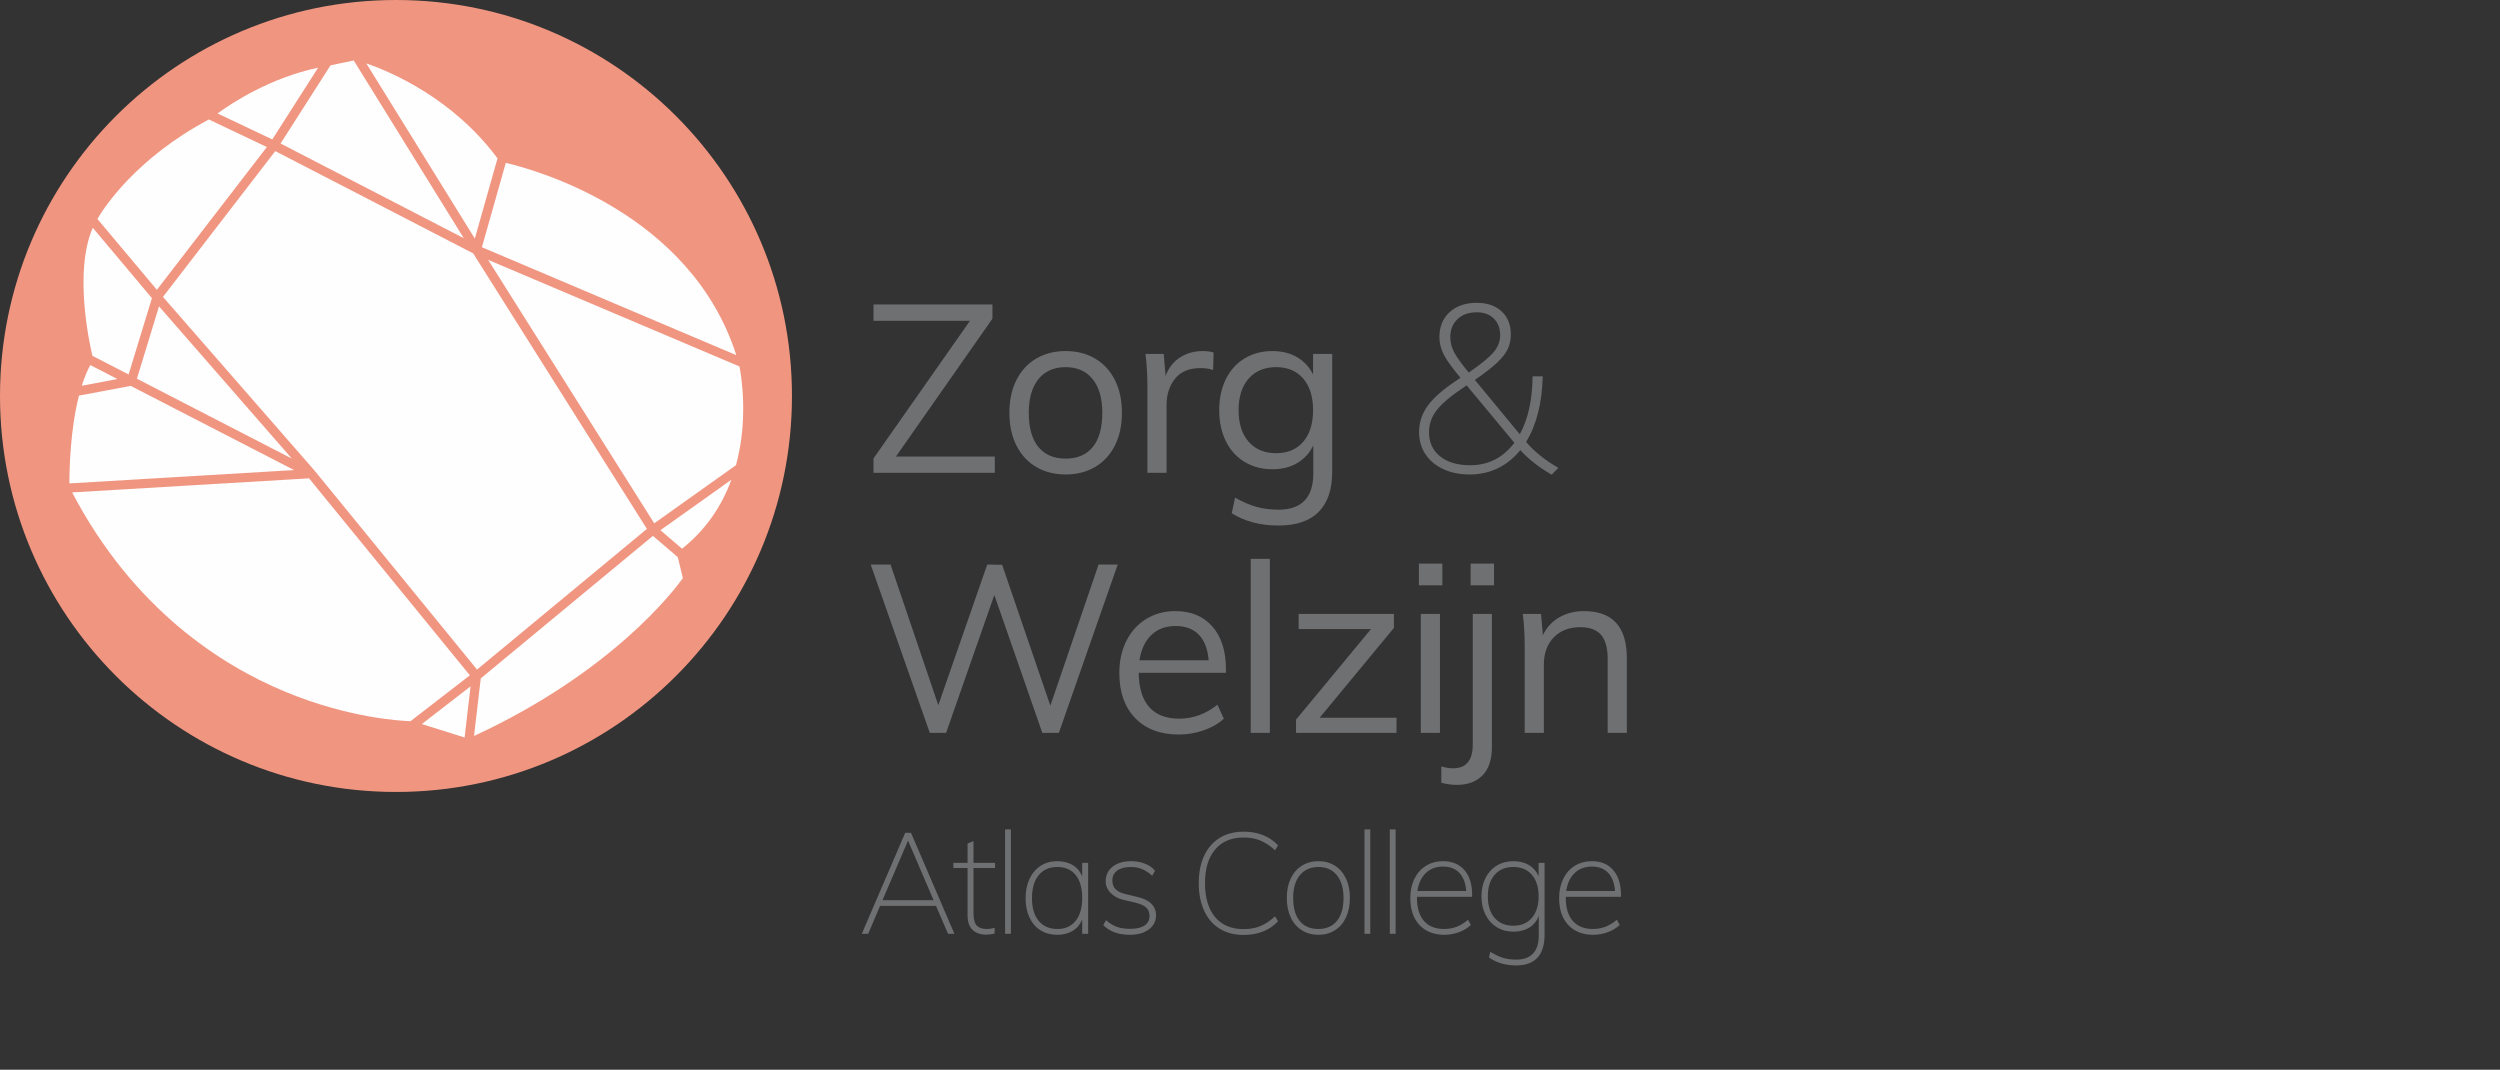
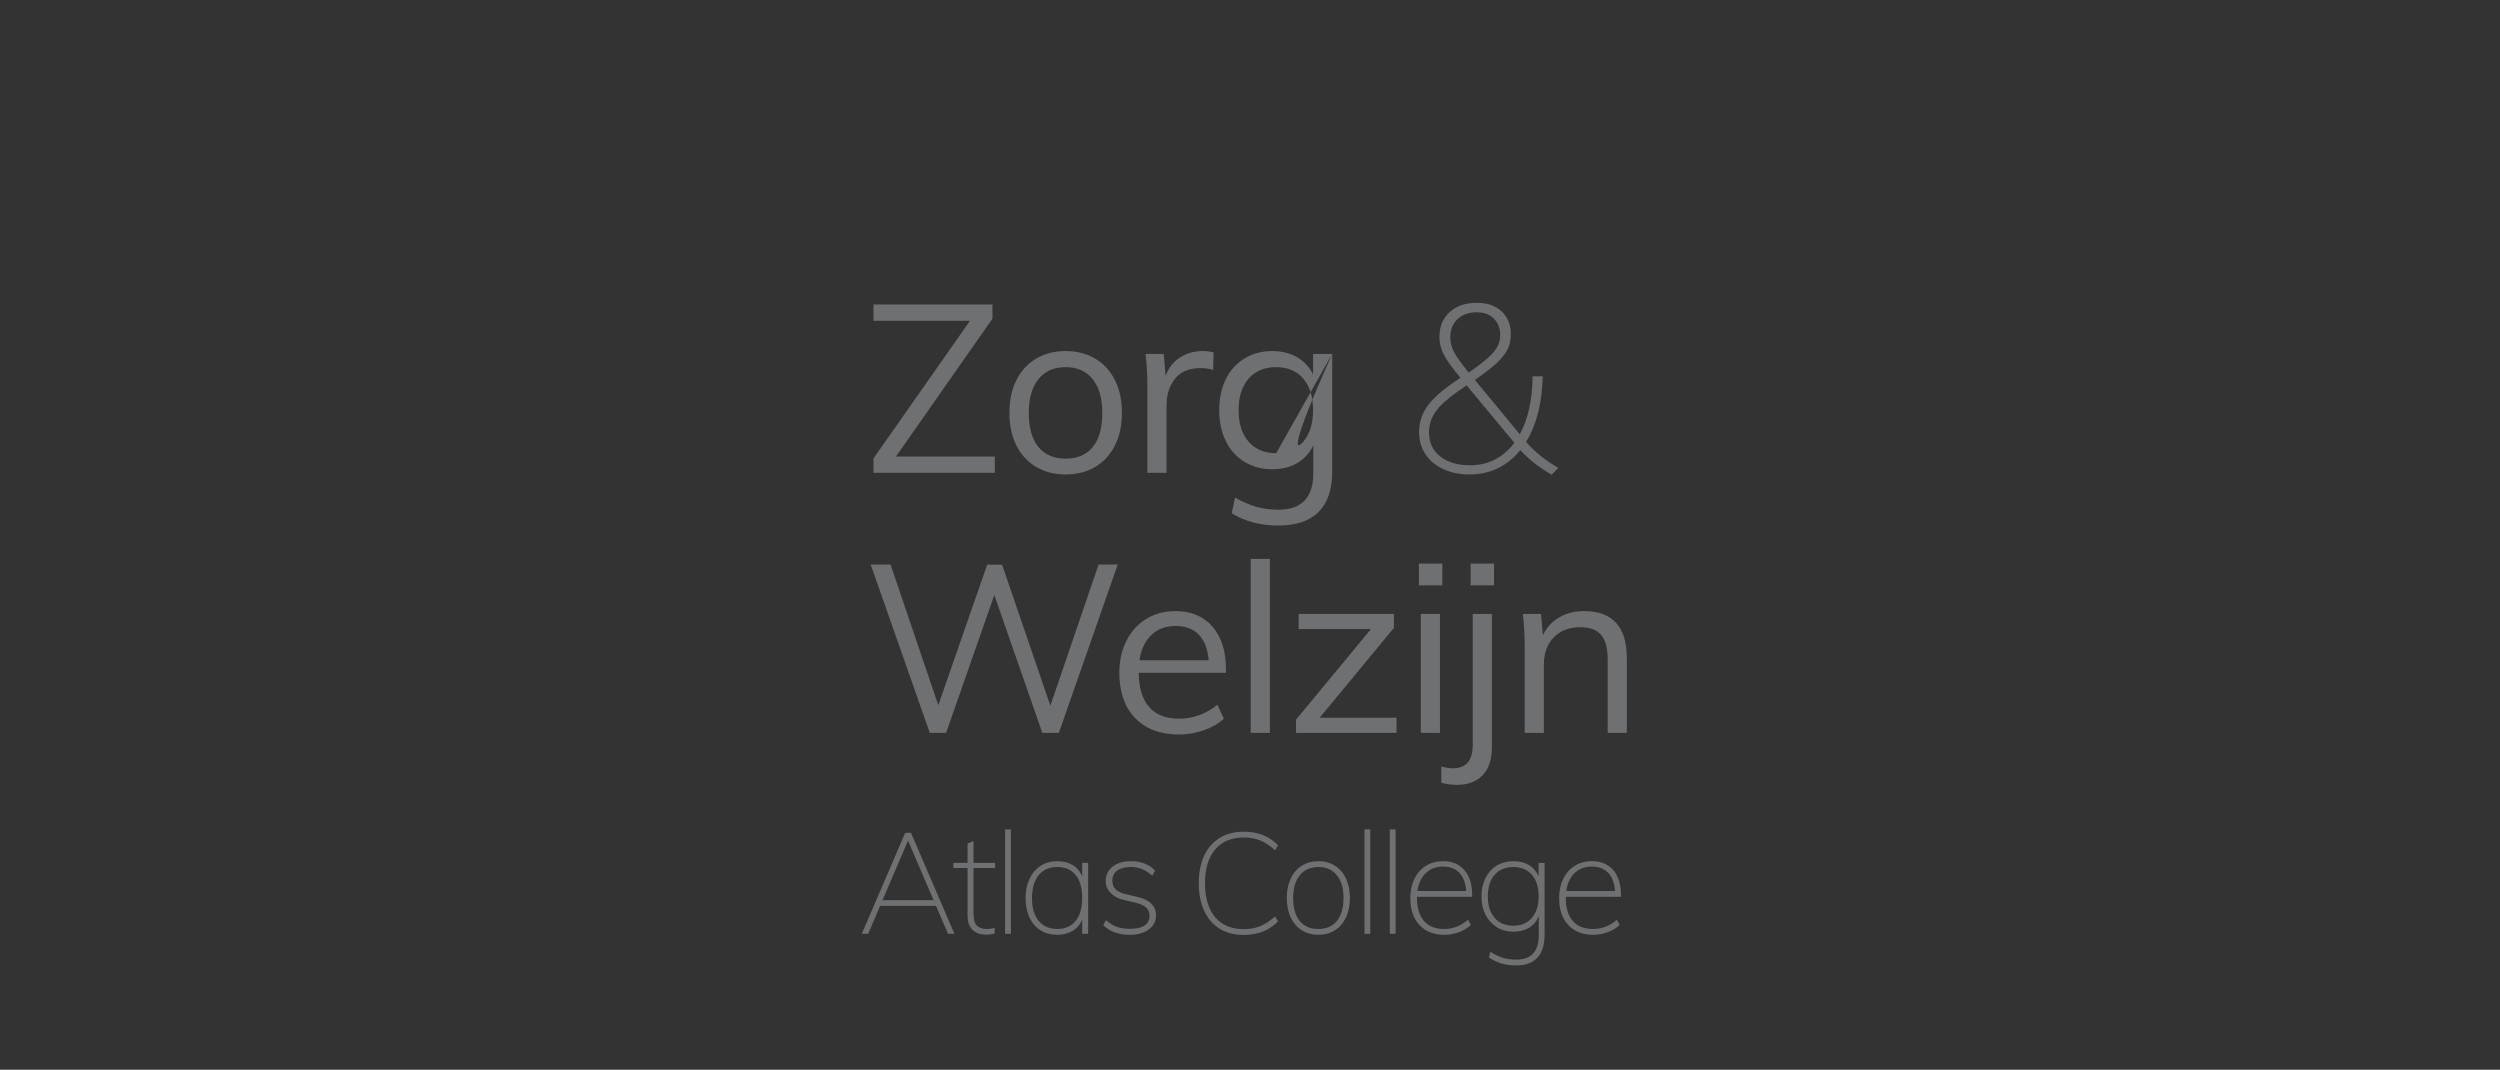
<svg xmlns="http://www.w3.org/2000/svg" width="423" height="181" viewBox="0 0 423 181">
  <rect x="0" y="0" width="423" height="181" fill="#333333" stroke="none" />
  <g fill="none" fill-rule="evenodd">
-     <path fill="#FEFEFE" d="M127,68.001 C127,101.133 100.138,128 67,128 C33.865,128 7,101.133 7,68.001 C7,34.864 33.865,8 67,8 C100.138,8 127,34.864 127,68.001" />
-     <path fill="#F09580" d="M38.829,81.738 L52.292,80.937 L57.847,87.743 L79.502,114.262 L69.455,122.026 C67.855,121.975 59.042,121.508 48.276,117.049 C37.507,112.59 22.599,103.125 12.204,83.317 L38.829,81.738 Z M11.74,81.792 C11.74,79.502 11.876,72.747 13.36,66.938 L22.114,65.289 L49.76,79.535 L30.07,80.705 L11.74,81.792 Z M15.702,38.544 L25.706,50.448 L25.448,51.283 L21.761,63.36 L19.914,62.409 L15.635,60.207 C15.122,58.043 12.477,45.889 15.702,38.544 Z M35.341,20.215 L45.154,24.878 L32.999,40.659 L26.548,49.034 L26.46,48.931 L16.478,37.047 C17.639,35.064 23.024,26.776 35.341,20.215 Z M80.34,40.368 L67.466,19.584 L61.979,10.724 C66.243,12.198 76.638,16.637 84.181,26.797 L80.34,40.368 Z M81.54,41.831 L85.58,27.557 C90.23,28.636 116.811,35.813 124.579,60.091 L81.54,41.831 Z M53.24,79.646 L53.225,79.628 L27.573,50.235 L46.576,25.568 L57.373,31.143 L80.064,42.872 L109.456,89.492 L80.711,113.293 L80.059,112.487 L53.24,79.646 Z M23.165,64.081 L26.906,51.834 L27.993,53.081 L49.379,77.593 L23.165,64.081 Z M55.92,11.057 L59.851,10.232 L63.035,15.369 L78.472,40.301 L47.472,24.283 L54.085,13.934 L55.92,11.057 Z M51.087,15.743 L46.073,23.59 L36.807,19.195 C39.187,17.458 45.651,13.185 53.825,11.453 L51.087,15.743 Z M15.272,61.765 L15.973,62.126 L19.865,64.133 L13.834,65.269 C14.257,63.934 14.739,62.762 15.272,61.765 Z M79.618,116.132 L78.611,124.783 L71.372,122.51 L79.618,116.132 Z M123.113,79.713 L110.698,88.547 L106.571,82.003 L82.589,43.962 L110.762,55.915 L125.12,62.005 C125.455,63.721 126.629,70.985 124.535,78.703 L123.113,79.713 Z M80.208,124.525 L81.344,114.785 L85.889,111.023 L110.474,90.669 L114.681,94.266 L115.544,97.818 C114.047,99.918 103.577,113.713 80.208,124.525 Z M123.752,81.164 C122.028,85.88 119.23,89.801 115.405,92.841 L111.744,89.711 L122.023,82.398 L123.752,81.164 Z M67.003,0 C29.998,0 0,30.002 0,66.997 C0,104.004 29.998,134 67.003,134 C104.008,134 134,104.004 134,66.997 C134,30.002 104.008,0 67.003,0 Z" />
-     <path fill="#6F7072" d="M151.6 77.24L168.32 77.24 168.32 80 147.8 80 147.8 77.56 164.12 54.28 147.8 54.28 147.8 51.52 167.92 51.52 167.92 53.92 151.6 77.24zM180.31 80.28C178.417 80.28 176.75 79.853 175.31 79 173.87 78.147 172.757 76.933 171.97 75.36 171.183 73.787 170.79 71.947 170.79 69.84 170.79 67.733 171.183 65.893 171.97 64.32 172.757 62.747 173.87 61.533 175.31 60.68 176.75 59.827 178.417 59.4 180.31 59.4 182.203 59.4 183.87 59.827 185.31 60.68 186.75 61.533 187.863 62.747 188.65 64.32 189.437 65.893 189.83 67.733 189.83 69.84 189.83 71.947 189.437 73.787 188.65 75.36 187.863 76.933 186.75 78.147 185.31 79 183.87 79.853 182.203 80.28 180.31 80.28zM180.31 77.6C182.31 77.6 183.843 76.94 184.91 75.62 185.977 74.3 186.51 72.373 186.51 69.84 186.51 67.387 185.963 65.487 184.87 64.14 183.777 62.793 182.257 62.12 180.31 62.12 178.337 62.12 176.803 62.793 175.71 64.14 174.617 65.487 174.07 67.387 174.07 69.84 174.07 72.373 174.61 74.3 175.69 75.62 176.77 76.94 178.31 77.6 180.31 77.6zM203.5 59.4C204.167 59.4 204.78 59.48 205.34 59.64L205.26 62.6C204.647 62.387 203.94 62.28 203.14 62.28 201.193 62.28 199.747 62.887 198.8 64.1 197.853 65.313 197.38 66.787 197.38 68.52L197.38 80 194.14 80 194.14 65.52C194.14 63.44 194.033 61.56 193.82 59.88L196.9 59.88 197.22 63.6C197.727 62.24 198.54 61.2 199.66 60.48 200.78 59.76 202.06 59.4 203.5 59.4zM225.41 59.88L225.41 79.84C225.41 82.827 224.643 85.087 223.11 86.62 221.577 88.153 219.317 88.92 216.33 88.92 213.263 88.92 210.623 88.227 208.41 86.84L208.97 84.2C210.25 84.92 211.457 85.44 212.59 85.76 213.723 86.08 214.97 86.24 216.33 86.24 218.277 86.24 219.743 85.727 220.73 84.7 221.717 83.673 222.21 82.147 222.21 80.12L222.21 75.36C221.597 76.64 220.697 77.633 219.51 78.34 218.323 79.047 216.917 79.4 215.29 79.4 213.53 79.4 211.963 78.987 210.59 78.16 209.217 77.333 208.157 76.16 207.41 74.64 206.663 73.12 206.29 71.373 206.29 69.4 206.29 67.427 206.663 65.68 207.41 64.16 208.157 62.64 209.217 61.467 210.59 60.64 211.963 59.813 213.53 59.4 215.29 59.4 216.89 59.4 218.283 59.747 219.47 60.44 220.657 61.133 221.557 62.107 222.17 63.36L222.17 59.88 225.41 59.88zM215.93 76.68C217.877 76.68 219.403 76.033 220.51 74.74 221.617 73.447 222.17 71.667 222.17 69.4 222.17 67.133 221.617 65.353 220.51 64.06 219.403 62.767 217.877 62.12 215.93 62.12 213.957 62.12 212.403 62.767 211.27 64.06 210.137 65.353 209.57 67.133 209.57 69.4 209.57 71.667 210.137 73.447 211.27 74.74 212.403 76.033 213.957 76.68 215.93 76.68zM258.31 74.88C259.697 76.48 261.483 77.907 263.67 79.16L262.55 80.32C260.417 79.093 258.643 77.707 257.23 76.16 256.163 77.493 254.903 78.513 253.45 79.22 251.997 79.927 250.403 80.28 248.67 80.28 246.99 80.28 245.503 79.98 244.21 79.38 242.917 78.78 241.91 77.94 241.19 76.86 240.47 75.78 240.11 74.533 240.11 73.12 240.11 71.467 240.603 69.967 241.59 68.62 242.577 67.273 244.243 65.827 246.59 64.28L247.11 63.92C245.723 62.267 244.783 60.96 244.29 60 243.797 59.04 243.55 58.053 243.55 57.04 243.55 55.28 244.123 53.873 245.27 52.82 246.417 51.767 247.95 51.24 249.87 51.24 251.63 51.24 253.03 51.72 254.07 52.68 255.11 53.64 255.63 54.933 255.63 56.56 255.63 57.493 255.457 58.327 255.11 59.06 254.763 59.793 254.157 60.567 253.29 61.38 252.423 62.193 251.177 63.16 249.55 64.28L257.15 73.48C258.563 70.893 259.283 67.627 259.31 63.68L261.03 63.68C260.923 68.16 259.99 71.853 258.23 74.76L258.31 74.88zM245.39 57.04C245.39 57.92 245.603 58.767 246.03 59.58 246.457 60.393 247.283 61.547 248.51 63.04 250.563 61.627 251.963 60.48 252.71 59.6 253.457 58.72 253.83 57.76 253.83 56.72 253.83 55.547 253.47 54.607 252.75 53.9 252.03 53.193 251.07 52.84 249.87 52.84 248.51 52.84 247.423 53.227 246.61 54 245.797 54.773 245.39 55.787 245.39 57.04zM248.75 78.72C251.817 78.72 254.31 77.453 256.23 74.92L248.15 65.2C248.097 65.227 248.043 65.267 247.99 65.32 247.937 65.373 247.857 65.427 247.75 65.48 245.51 66.973 243.957 68.28 243.09 69.4 242.223 70.52 241.79 71.773 241.79 73.16 241.79 74.867 242.417 76.22 243.67 77.22 244.923 78.22 246.617 78.72 248.75 78.72zM185.88 95.52L189.12 95.52 179.16 124 176.36 124 168.24 100.68 160.08 124 157.32 124 147.32 95.52 150.68 95.52 158.76 119.32 167.04 95.52 169.56 95.56 177.72 119.4 185.88 95.52zM207.43 113.84L192.67 113.84C192.697 116.4 193.29 118.333 194.45 119.64 195.61 120.947 197.297 121.6 199.51 121.6 201.857 121.6 204.017 120.813 205.99 119.24L207.07 121.6C206.19 122.427 205.063 123.08 203.69 123.56 202.317 124.04 200.91 124.28 199.47 124.28 196.323 124.28 193.857 123.353 192.07 121.5 190.283 119.647 189.39 117.107 189.39 113.88 189.39 111.827 189.79 110.007 190.59 108.42 191.39 106.833 192.51 105.6 193.95 104.72 195.39 103.84 197.03 103.4 198.87 103.4 201.537 103.4 203.63 104.273 205.15 106.02 206.67 107.767 207.43 110.173 207.43 113.24L207.43 113.84zM198.91 105.92C197.23 105.92 195.863 106.427 194.81 107.44 193.757 108.453 193.083 109.88 192.79 111.72L204.51 111.72C204.35 109.827 203.797 108.387 202.85 107.4 201.903 106.413 200.59 105.92 198.91 105.92zM211.62 124L211.62 94.56 214.86 94.56 214.86 124 211.62 124zM223.29 121.44L236.29 121.44 236.29 124 219.29 124 219.29 121.76 231.97 106.44 219.73 106.44 219.73 103.88 235.85 103.88 235.85 106.24 223.29 121.44zM240.4 124L240.4 103.88 243.64 103.88 243.64 124 240.4 124zM240.08 95.36L244.04 95.36 244.04 99.04 240.08 99.04 240.08 95.36zM243.87 129.68C244.59 129.893 245.243 130 245.83 130 248.07 130 249.19 128.667 249.19 126L249.19 103.88 252.43 103.88 252.43 126.4C252.43 128.507 251.903 130.1 250.85 131.18 249.797 132.26 248.35 132.8 246.51 132.8 245.63 132.8 244.75 132.68 243.87 132.44L243.87 129.68zM248.83 95.36L252.79 95.36 252.79 99.04 248.83 99.04 248.83 95.36zM268.02 103.4C272.847 103.4 275.26 106.053 275.26 111.36L275.26 124 272.02 124 272.02 111.52C272.02 109.653 271.647 108.287 270.9 107.42 270.153 106.553 268.98 106.12 267.38 106.12 265.513 106.12 264.02 106.693 262.9 107.84 261.78 108.987 261.22 110.533 261.22 112.48L261.22 124 257.98 124 257.98 109.52C257.98 107.44 257.873 105.56 257.66 103.88L260.74 103.88 261.06 107.48C261.673 106.173 262.593 105.167 263.82 104.46 265.047 103.753 266.447 103.4 268.02 103.4zM160.408 158L158.368 153.272 148.912 153.272 146.896 158 145.816 158 153.16 140.912 154.144 140.912 161.488 158 160.408 158zM149.32 152.312L157.96 152.312 153.64 142.232 149.32 152.312zM164.718 146.864L164.718 154.52C164.718 155.544 164.906 156.244 165.282 156.62 165.658 156.996 166.214 157.184 166.95 157.184 167.43 157.184 167.878 157.112 168.294 156.968L168.294 157.952C167.814 158.08 167.334 158.144 166.854 158.144 165.894 158.144 165.13 157.876 164.562 157.34 163.994 156.804 163.71 155.976 163.71 154.856L163.71 146.864 161.31 146.864 161.31 146 163.71 146 163.71 142.736 164.718 142.304 164.718 146 168.366 146 168.366 146.864 164.718 146.864zM170.061 158L170.061 140.336 171.045 140.336 171.045 158 170.061 158zM184.115 146L184.115 158 183.107 158 183.107 155.6C182.755 156.432 182.215 157.068 181.487 157.508 180.759 157.948 179.891 158.168 178.883 158.168 177.811 158.168 176.871 157.916 176.063 157.412 175.255 156.908 174.631 156.188 174.191 155.252 173.751 154.316 173.531 153.224 173.531 151.976 173.531 150.728 173.755 149.632 174.203 148.688 174.651 147.744 175.279 147.012 176.087 146.492 176.895 145.972 177.827 145.712 178.883 145.712 179.891 145.712 180.759 145.928 181.487 146.36 182.215 146.792 182.755 147.424 183.107 148.256L183.107 146 184.115 146zM178.907 157.184C180.235 157.184 181.267 156.724 182.003 155.804 182.739 154.884 183.107 153.592 183.107 151.928 183.107 150.248 182.739 148.956 182.003 148.052 181.267 147.148 180.227 146.696 178.883 146.696 177.539 146.696 176.491 147.16 175.739 148.088 174.987 149.016 174.611 150.312 174.611 151.976 174.611 153.624 174.991 154.904 175.751 155.816 176.511 156.728 177.563 157.184 178.907 157.184zM191.138 158.168C189.25 158.168 187.762 157.624 186.674 156.536L187.13 155.696C187.77 156.24 188.398 156.62 189.014 156.836 189.63 157.052 190.362 157.16 191.21 157.16 192.282 157.16 193.098 156.972 193.658 156.596 194.218 156.22 194.498 155.672 194.498 154.952 194.498 154.376 194.314 153.916 193.946 153.572 193.578 153.228 192.986 152.952 192.17 152.744L190.13 152.264C189.218 152.056 188.482 151.664 187.922 151.088 187.362 150.512 187.082 149.856 187.082 149.12 187.082 148.096 187.47 147.272 188.246 146.648 189.022 146.024 190.066 145.712 191.378 145.712 192.226 145.712 193.006 145.852 193.718 146.132 194.43 146.412 195.002 146.808 195.434 147.32L194.954 148.184C194.41 147.688 193.85 147.316 193.274 147.068 192.698 146.82 192.066 146.696 191.378 146.696 190.37 146.696 189.59 146.896 189.038 147.296 188.486 147.696 188.21 148.256 188.21 148.976 188.21 149.584 188.386 150.072 188.738 150.44 189.09 150.808 189.634 151.08 190.37 151.256L192.434 151.76C193.49 152 194.282 152.384 194.81 152.912 195.338 153.44 195.602 154.096 195.602 154.88 195.602 155.856 195.198 156.648 194.39 157.256 193.582 157.864 192.498 158.168 191.138 158.168zM210.439 158.192C208.871 158.192 207.519 157.844 206.383 157.148 205.247 156.452 204.371 155.444 203.755 154.124 203.139 152.804 202.831 151.24 202.831 149.432 202.831 147.624 203.139 146.068 203.755 144.764 204.371 143.46 205.247 142.46 206.383 141.764 207.519 141.068 208.871 140.72 210.439 140.72 212.839 140.72 214.775 141.488 216.247 143.024L215.743 143.864C214.895 143.096 214.059 142.544 213.235 142.208 212.411 141.872 211.471 141.704 210.415 141.704 208.351 141.704 206.747 142.38 205.603 143.732 204.459 145.084 203.887 146.984 203.887 149.432 203.887 151.896 204.455 153.808 205.591 155.168 206.727 156.528 208.335 157.208 210.415 157.208 211.471 157.208 212.411 157.04 213.235 156.704 214.059 156.368 214.895 155.816 215.743 155.048L216.247 155.888C214.775 157.424 212.839 158.192 210.439 158.192zM223.077 158.168C222.021 158.168 221.085 157.912 220.269 157.4 219.453 156.888 218.825 156.16 218.385 155.216 217.945 154.272 217.725 153.176 217.725 151.928 217.725 150.68 217.945 149.588 218.385 148.652 218.825 147.716 219.453 146.992 220.269 146.48 221.085 145.968 222.021 145.712 223.077 145.712 224.133 145.712 225.065 145.968 225.873 146.48 226.681 146.992 227.305 147.716 227.745 148.652 228.185 149.588 228.405 150.68 228.405 151.928 228.405 153.176 228.185 154.272 227.745 155.216 227.305 156.16 226.681 156.888 225.873 157.4 225.065 157.912 224.133 158.168 223.077 158.168zM223.053 157.184C224.413 157.184 225.465 156.728 226.209 155.816 226.953 154.904 227.325 153.608 227.325 151.928 227.325 150.296 226.949 149.016 226.197 148.088 225.445 147.16 224.405 146.696 223.077 146.696 221.749 146.696 220.705 147.156 219.945 148.076 219.185 148.996 218.805 150.28 218.805 151.928 218.805 153.624 219.173 154.924 219.909 155.828 220.645 156.732 221.693 157.184 223.053 157.184zM230.868 158L230.868 140.336 231.852 140.336 231.852 158 230.868 158zM235.154 158L235.154 140.336 236.138 140.336 236.138 158 235.154 158zM239.753 151.736L239.753 151.952C239.753 153.632 240.149 154.924 240.941 155.828 241.733 156.732 242.865 157.184 244.337 157.184 245.089 157.184 245.793 157.06 246.449 156.812 247.105 156.564 247.753 156.168 248.393 155.624L248.873 156.488C248.361 157 247.701 157.408 246.893 157.712 246.085 158.016 245.249 158.168 244.385 158.168 242.609 158.168 241.205 157.616 240.173 156.512 239.141 155.408 238.625 153.888 238.625 151.952 238.625 150.72 238.857 149.632 239.321 148.688 239.785 147.744 240.437 147.012 241.277 146.492 242.117 145.972 243.081 145.712 244.169 145.712 245.705 145.712 246.909 146.216 247.781 147.224 248.653 148.232 249.089 149.64 249.089 151.448L249.089 151.736 239.753 151.736zM244.169 146.624C242.985 146.624 242.013 146.988 241.253 147.716 240.493 148.444 240.017 149.456 239.825 150.752L248.081 150.752C247.985 149.424 247.601 148.404 246.929 147.692 246.257 146.98 245.337 146.624 244.169 146.624zM261.343 146L261.343 158.168C261.343 159.88 260.939 161.172 260.131 162.044 259.323 162.916 258.127 163.352 256.543 163.352 254.751 163.352 253.215 162.904 251.935 162.008L252.151 161.048C252.951 161.528 253.671 161.868 254.311 162.068 254.951 162.268 255.711 162.368 256.591 162.368 257.823 162.368 258.759 162.02 259.399 161.324 260.039 160.628 260.359 159.616 260.359 158.288L260.359 155C260.007 155.864 259.463 156.52 258.727 156.968 257.991 157.416 257.103 157.64 256.063 157.64 255.007 157.64 254.071 157.388 253.255 156.884 252.439 156.38 251.803 155.676 251.347 154.772 250.891 153.868 250.663 152.832 250.663 151.664 250.663 150.496 250.891 149.46 251.347 148.556 251.803 147.652 252.439 146.952 253.255 146.456 254.071 145.96 255.007 145.712 256.063 145.712 257.087 145.712 257.963 145.928 258.691 146.36 259.419 146.792 259.967 147.424 260.335 148.256L260.335 146 261.343 146zM256.063 156.632C257.391 156.632 258.435 156.188 259.195 155.3 259.955 154.412 260.335 153.2 260.335 151.664 260.335 150.112 259.955 148.896 259.195 148.016 258.435 147.136 257.391 146.696 256.063 146.696 254.719 146.696 253.663 147.136 252.895 148.016 252.127 148.896 251.743 150.112 251.743 151.664 251.743 153.216 252.127 154.432 252.895 155.312 253.663 156.192 254.719 156.632 256.063 156.632zM264.934 151.736L264.934 151.952C264.934 153.632 265.33 154.924 266.122 155.828 266.914 156.732 268.046 157.184 269.518 157.184 270.27 157.184 270.974 157.06 271.63 156.812 272.286 156.564 272.934 156.168 273.574 155.624L274.054 156.488C273.542 157 272.882 157.408 272.074 157.712 271.266 158.016 270.43 158.168 269.566 158.168 267.79 158.168 266.386 157.616 265.354 156.512 264.322 155.408 263.806 153.888 263.806 151.952 263.806 150.72 264.038 149.632 264.502 148.688 264.966 147.744 265.618 147.012 266.458 146.492 267.298 145.972 268.262 145.712 269.35 145.712 270.886 145.712 272.09 146.216 272.962 147.224 273.834 148.232 274.27 149.64 274.27 151.448L274.27 151.736 264.934 151.736zM269.35 146.624C268.166 146.624 267.194 146.988 266.434 147.716 265.674 148.444 265.198 149.456 265.006 150.752L273.262 150.752C273.166 149.424 272.782 148.404 272.11 147.692 271.438 146.98 270.518 146.624 269.35 146.624z" />
+     <path fill="#6F7072" d="M151.6 77.24L168.32 77.24 168.32 80 147.8 80 147.8 77.56 164.12 54.28 147.8 54.28 147.8 51.52 167.92 51.52 167.92 53.92 151.6 77.24zM180.31 80.28C178.417 80.28 176.75 79.853 175.31 79 173.87 78.147 172.757 76.933 171.97 75.36 171.183 73.787 170.79 71.947 170.79 69.84 170.79 67.733 171.183 65.893 171.97 64.32 172.757 62.747 173.87 61.533 175.31 60.68 176.75 59.827 178.417 59.4 180.31 59.4 182.203 59.4 183.87 59.827 185.31 60.68 186.75 61.533 187.863 62.747 188.65 64.32 189.437 65.893 189.83 67.733 189.83 69.84 189.83 71.947 189.437 73.787 188.65 75.36 187.863 76.933 186.75 78.147 185.31 79 183.87 79.853 182.203 80.28 180.31 80.28zM180.31 77.6C182.31 77.6 183.843 76.94 184.91 75.62 185.977 74.3 186.51 72.373 186.51 69.84 186.51 67.387 185.963 65.487 184.87 64.14 183.777 62.793 182.257 62.12 180.31 62.12 178.337 62.12 176.803 62.793 175.71 64.14 174.617 65.487 174.07 67.387 174.07 69.84 174.07 72.373 174.61 74.3 175.69 75.62 176.77 76.94 178.31 77.6 180.31 77.6zM203.5 59.4C204.167 59.4 204.78 59.48 205.34 59.64L205.26 62.6C204.647 62.387 203.94 62.28 203.14 62.28 201.193 62.28 199.747 62.887 198.8 64.1 197.853 65.313 197.38 66.787 197.38 68.52L197.38 80 194.14 80 194.14 65.52C194.14 63.44 194.033 61.56 193.82 59.88L196.9 59.88 197.22 63.6C197.727 62.24 198.54 61.2 199.66 60.48 200.78 59.76 202.06 59.4 203.5 59.4zM225.41 59.88L225.41 79.84C225.41 82.827 224.643 85.087 223.11 86.62 221.577 88.153 219.317 88.92 216.33 88.92 213.263 88.92 210.623 88.227 208.41 86.84L208.97 84.2C210.25 84.92 211.457 85.44 212.59 85.76 213.723 86.08 214.97 86.24 216.33 86.24 218.277 86.24 219.743 85.727 220.73 84.7 221.717 83.673 222.21 82.147 222.21 80.12L222.21 75.36C221.597 76.64 220.697 77.633 219.51 78.34 218.323 79.047 216.917 79.4 215.29 79.4 213.53 79.4 211.963 78.987 210.59 78.16 209.217 77.333 208.157 76.16 207.41 74.64 206.663 73.12 206.29 71.373 206.29 69.4 206.29 67.427 206.663 65.68 207.41 64.16 208.157 62.64 209.217 61.467 210.59 60.64 211.963 59.813 213.53 59.4 215.29 59.4 216.89 59.4 218.283 59.747 219.47 60.44 220.657 61.133 221.557 62.107 222.17 63.36L222.17 59.88 225.41 59.88zC217.877 76.68 219.403 76.033 220.51 74.74 221.617 73.447 222.17 71.667 222.17 69.4 222.17 67.133 221.617 65.353 220.51 64.06 219.403 62.767 217.877 62.12 215.93 62.12 213.957 62.12 212.403 62.767 211.27 64.06 210.137 65.353 209.57 67.133 209.57 69.4 209.57 71.667 210.137 73.447 211.27 74.74 212.403 76.033 213.957 76.68 215.93 76.68zM258.31 74.88C259.697 76.48 261.483 77.907 263.67 79.16L262.55 80.32C260.417 79.093 258.643 77.707 257.23 76.16 256.163 77.493 254.903 78.513 253.45 79.22 251.997 79.927 250.403 80.28 248.67 80.28 246.99 80.28 245.503 79.98 244.21 79.38 242.917 78.78 241.91 77.94 241.19 76.86 240.47 75.78 240.11 74.533 240.11 73.12 240.11 71.467 240.603 69.967 241.59 68.62 242.577 67.273 244.243 65.827 246.59 64.28L247.11 63.92C245.723 62.267 244.783 60.96 244.29 60 243.797 59.04 243.55 58.053 243.55 57.04 243.55 55.28 244.123 53.873 245.27 52.82 246.417 51.767 247.95 51.24 249.87 51.24 251.63 51.24 253.03 51.72 254.07 52.68 255.11 53.64 255.63 54.933 255.63 56.56 255.63 57.493 255.457 58.327 255.11 59.06 254.763 59.793 254.157 60.567 253.29 61.38 252.423 62.193 251.177 63.16 249.55 64.28L257.15 73.48C258.563 70.893 259.283 67.627 259.31 63.68L261.03 63.68C260.923 68.16 259.99 71.853 258.23 74.76L258.31 74.88zM245.39 57.04C245.39 57.92 245.603 58.767 246.03 59.58 246.457 60.393 247.283 61.547 248.51 63.04 250.563 61.627 251.963 60.48 252.71 59.6 253.457 58.72 253.83 57.76 253.83 56.72 253.83 55.547 253.47 54.607 252.75 53.9 252.03 53.193 251.07 52.84 249.87 52.84 248.51 52.84 247.423 53.227 246.61 54 245.797 54.773 245.39 55.787 245.39 57.04zM248.75 78.72C251.817 78.72 254.31 77.453 256.23 74.92L248.15 65.2C248.097 65.227 248.043 65.267 247.99 65.32 247.937 65.373 247.857 65.427 247.75 65.48 245.51 66.973 243.957 68.28 243.09 69.4 242.223 70.52 241.79 71.773 241.79 73.16 241.79 74.867 242.417 76.22 243.67 77.22 244.923 78.22 246.617 78.72 248.75 78.72zM185.88 95.52L189.12 95.52 179.16 124 176.36 124 168.24 100.68 160.08 124 157.32 124 147.32 95.52 150.68 95.52 158.76 119.32 167.04 95.52 169.56 95.56 177.72 119.4 185.88 95.52zM207.43 113.84L192.67 113.84C192.697 116.4 193.29 118.333 194.45 119.64 195.61 120.947 197.297 121.6 199.51 121.6 201.857 121.6 204.017 120.813 205.99 119.24L207.07 121.6C206.19 122.427 205.063 123.08 203.69 123.56 202.317 124.04 200.91 124.28 199.47 124.28 196.323 124.28 193.857 123.353 192.07 121.5 190.283 119.647 189.39 117.107 189.39 113.88 189.39 111.827 189.79 110.007 190.59 108.42 191.39 106.833 192.51 105.6 193.95 104.72 195.39 103.84 197.03 103.4 198.87 103.4 201.537 103.4 203.63 104.273 205.15 106.02 206.67 107.767 207.43 110.173 207.43 113.24L207.43 113.84zM198.91 105.92C197.23 105.92 195.863 106.427 194.81 107.44 193.757 108.453 193.083 109.88 192.79 111.72L204.51 111.72C204.35 109.827 203.797 108.387 202.85 107.4 201.903 106.413 200.59 105.92 198.91 105.92zM211.62 124L211.62 94.56 214.86 94.56 214.86 124 211.62 124zM223.29 121.44L236.29 121.44 236.29 124 219.29 124 219.29 121.76 231.97 106.44 219.73 106.44 219.73 103.88 235.85 103.88 235.85 106.24 223.29 121.44zM240.4 124L240.4 103.88 243.64 103.88 243.64 124 240.4 124zM240.08 95.36L244.04 95.36 244.04 99.04 240.08 99.04 240.08 95.36zM243.87 129.68C244.59 129.893 245.243 130 245.83 130 248.07 130 249.19 128.667 249.19 126L249.19 103.88 252.43 103.88 252.43 126.4C252.43 128.507 251.903 130.1 250.85 131.18 249.797 132.26 248.35 132.8 246.51 132.8 245.63 132.8 244.75 132.68 243.87 132.44L243.87 129.68zM248.83 95.36L252.79 95.36 252.79 99.04 248.83 99.04 248.83 95.36zM268.02 103.4C272.847 103.4 275.26 106.053 275.26 111.36L275.26 124 272.02 124 272.02 111.52C272.02 109.653 271.647 108.287 270.9 107.42 270.153 106.553 268.98 106.12 267.38 106.12 265.513 106.12 264.02 106.693 262.9 107.84 261.78 108.987 261.22 110.533 261.22 112.48L261.22 124 257.98 124 257.98 109.52C257.98 107.44 257.873 105.56 257.66 103.88L260.74 103.88 261.06 107.48C261.673 106.173 262.593 105.167 263.82 104.46 265.047 103.753 266.447 103.4 268.02 103.4zM160.408 158L158.368 153.272 148.912 153.272 146.896 158 145.816 158 153.16 140.912 154.144 140.912 161.488 158 160.408 158zM149.32 152.312L157.96 152.312 153.64 142.232 149.32 152.312zM164.718 146.864L164.718 154.52C164.718 155.544 164.906 156.244 165.282 156.62 165.658 156.996 166.214 157.184 166.95 157.184 167.43 157.184 167.878 157.112 168.294 156.968L168.294 157.952C167.814 158.08 167.334 158.144 166.854 158.144 165.894 158.144 165.13 157.876 164.562 157.34 163.994 156.804 163.71 155.976 163.71 154.856L163.71 146.864 161.31 146.864 161.31 146 163.71 146 163.71 142.736 164.718 142.304 164.718 146 168.366 146 168.366 146.864 164.718 146.864zM170.061 158L170.061 140.336 171.045 140.336 171.045 158 170.061 158zM184.115 146L184.115 158 183.107 158 183.107 155.6C182.755 156.432 182.215 157.068 181.487 157.508 180.759 157.948 179.891 158.168 178.883 158.168 177.811 158.168 176.871 157.916 176.063 157.412 175.255 156.908 174.631 156.188 174.191 155.252 173.751 154.316 173.531 153.224 173.531 151.976 173.531 150.728 173.755 149.632 174.203 148.688 174.651 147.744 175.279 147.012 176.087 146.492 176.895 145.972 177.827 145.712 178.883 145.712 179.891 145.712 180.759 145.928 181.487 146.36 182.215 146.792 182.755 147.424 183.107 148.256L183.107 146 184.115 146zM178.907 157.184C180.235 157.184 181.267 156.724 182.003 155.804 182.739 154.884 183.107 153.592 183.107 151.928 183.107 150.248 182.739 148.956 182.003 148.052 181.267 147.148 180.227 146.696 178.883 146.696 177.539 146.696 176.491 147.16 175.739 148.088 174.987 149.016 174.611 150.312 174.611 151.976 174.611 153.624 174.991 154.904 175.751 155.816 176.511 156.728 177.563 157.184 178.907 157.184zM191.138 158.168C189.25 158.168 187.762 157.624 186.674 156.536L187.13 155.696C187.77 156.24 188.398 156.62 189.014 156.836 189.63 157.052 190.362 157.16 191.21 157.16 192.282 157.16 193.098 156.972 193.658 156.596 194.218 156.22 194.498 155.672 194.498 154.952 194.498 154.376 194.314 153.916 193.946 153.572 193.578 153.228 192.986 152.952 192.17 152.744L190.13 152.264C189.218 152.056 188.482 151.664 187.922 151.088 187.362 150.512 187.082 149.856 187.082 149.12 187.082 148.096 187.47 147.272 188.246 146.648 189.022 146.024 190.066 145.712 191.378 145.712 192.226 145.712 193.006 145.852 193.718 146.132 194.43 146.412 195.002 146.808 195.434 147.32L194.954 148.184C194.41 147.688 193.85 147.316 193.274 147.068 192.698 146.82 192.066 146.696 191.378 146.696 190.37 146.696 189.59 146.896 189.038 147.296 188.486 147.696 188.21 148.256 188.21 148.976 188.21 149.584 188.386 150.072 188.738 150.44 189.09 150.808 189.634 151.08 190.37 151.256L192.434 151.76C193.49 152 194.282 152.384 194.81 152.912 195.338 153.44 195.602 154.096 195.602 154.88 195.602 155.856 195.198 156.648 194.39 157.256 193.582 157.864 192.498 158.168 191.138 158.168zM210.439 158.192C208.871 158.192 207.519 157.844 206.383 157.148 205.247 156.452 204.371 155.444 203.755 154.124 203.139 152.804 202.831 151.24 202.831 149.432 202.831 147.624 203.139 146.068 203.755 144.764 204.371 143.46 205.247 142.46 206.383 141.764 207.519 141.068 208.871 140.72 210.439 140.72 212.839 140.72 214.775 141.488 216.247 143.024L215.743 143.864C214.895 143.096 214.059 142.544 213.235 142.208 212.411 141.872 211.471 141.704 210.415 141.704 208.351 141.704 206.747 142.38 205.603 143.732 204.459 145.084 203.887 146.984 203.887 149.432 203.887 151.896 204.455 153.808 205.591 155.168 206.727 156.528 208.335 157.208 210.415 157.208 211.471 157.208 212.411 157.04 213.235 156.704 214.059 156.368 214.895 155.816 215.743 155.048L216.247 155.888C214.775 157.424 212.839 158.192 210.439 158.192zM223.077 158.168C222.021 158.168 221.085 157.912 220.269 157.4 219.453 156.888 218.825 156.16 218.385 155.216 217.945 154.272 217.725 153.176 217.725 151.928 217.725 150.68 217.945 149.588 218.385 148.652 218.825 147.716 219.453 146.992 220.269 146.48 221.085 145.968 222.021 145.712 223.077 145.712 224.133 145.712 225.065 145.968 225.873 146.48 226.681 146.992 227.305 147.716 227.745 148.652 228.185 149.588 228.405 150.68 228.405 151.928 228.405 153.176 228.185 154.272 227.745 155.216 227.305 156.16 226.681 156.888 225.873 157.4 225.065 157.912 224.133 158.168 223.077 158.168zM223.053 157.184C224.413 157.184 225.465 156.728 226.209 155.816 226.953 154.904 227.325 153.608 227.325 151.928 227.325 150.296 226.949 149.016 226.197 148.088 225.445 147.16 224.405 146.696 223.077 146.696 221.749 146.696 220.705 147.156 219.945 148.076 219.185 148.996 218.805 150.28 218.805 151.928 218.805 153.624 219.173 154.924 219.909 155.828 220.645 156.732 221.693 157.184 223.053 157.184zM230.868 158L230.868 140.336 231.852 140.336 231.852 158 230.868 158zM235.154 158L235.154 140.336 236.138 140.336 236.138 158 235.154 158zM239.753 151.736L239.753 151.952C239.753 153.632 240.149 154.924 240.941 155.828 241.733 156.732 242.865 157.184 244.337 157.184 245.089 157.184 245.793 157.06 246.449 156.812 247.105 156.564 247.753 156.168 248.393 155.624L248.873 156.488C248.361 157 247.701 157.408 246.893 157.712 246.085 158.016 245.249 158.168 244.385 158.168 242.609 158.168 241.205 157.616 240.173 156.512 239.141 155.408 238.625 153.888 238.625 151.952 238.625 150.72 238.857 149.632 239.321 148.688 239.785 147.744 240.437 147.012 241.277 146.492 242.117 145.972 243.081 145.712 244.169 145.712 245.705 145.712 246.909 146.216 247.781 147.224 248.653 148.232 249.089 149.64 249.089 151.448L249.089 151.736 239.753 151.736zM244.169 146.624C242.985 146.624 242.013 146.988 241.253 147.716 240.493 148.444 240.017 149.456 239.825 150.752L248.081 150.752C247.985 149.424 247.601 148.404 246.929 147.692 246.257 146.98 245.337 146.624 244.169 146.624zM261.343 146L261.343 158.168C261.343 159.88 260.939 161.172 260.131 162.044 259.323 162.916 258.127 163.352 256.543 163.352 254.751 163.352 253.215 162.904 251.935 162.008L252.151 161.048C252.951 161.528 253.671 161.868 254.311 162.068 254.951 162.268 255.711 162.368 256.591 162.368 257.823 162.368 258.759 162.02 259.399 161.324 260.039 160.628 260.359 159.616 260.359 158.288L260.359 155C260.007 155.864 259.463 156.52 258.727 156.968 257.991 157.416 257.103 157.64 256.063 157.64 255.007 157.64 254.071 157.388 253.255 156.884 252.439 156.38 251.803 155.676 251.347 154.772 250.891 153.868 250.663 152.832 250.663 151.664 250.663 150.496 250.891 149.46 251.347 148.556 251.803 147.652 252.439 146.952 253.255 146.456 254.071 145.96 255.007 145.712 256.063 145.712 257.087 145.712 257.963 145.928 258.691 146.36 259.419 146.792 259.967 147.424 260.335 148.256L260.335 146 261.343 146zM256.063 156.632C257.391 156.632 258.435 156.188 259.195 155.3 259.955 154.412 260.335 153.2 260.335 151.664 260.335 150.112 259.955 148.896 259.195 148.016 258.435 147.136 257.391 146.696 256.063 146.696 254.719 146.696 253.663 147.136 252.895 148.016 252.127 148.896 251.743 150.112 251.743 151.664 251.743 153.216 252.127 154.432 252.895 155.312 253.663 156.192 254.719 156.632 256.063 156.632zM264.934 151.736L264.934 151.952C264.934 153.632 265.33 154.924 266.122 155.828 266.914 156.732 268.046 157.184 269.518 157.184 270.27 157.184 270.974 157.06 271.63 156.812 272.286 156.564 272.934 156.168 273.574 155.624L274.054 156.488C273.542 157 272.882 157.408 272.074 157.712 271.266 158.016 270.43 158.168 269.566 158.168 267.79 158.168 266.386 157.616 265.354 156.512 264.322 155.408 263.806 153.888 263.806 151.952 263.806 150.72 264.038 149.632 264.502 148.688 264.966 147.744 265.618 147.012 266.458 146.492 267.298 145.972 268.262 145.712 269.35 145.712 270.886 145.712 272.09 146.216 272.962 147.224 273.834 148.232 274.27 149.64 274.27 151.448L274.27 151.736 264.934 151.736zM269.35 146.624C268.166 146.624 267.194 146.988 266.434 147.716 265.674 148.444 265.198 149.456 265.006 150.752L273.262 150.752C273.166 149.424 272.782 148.404 272.11 147.692 271.438 146.98 270.518 146.624 269.35 146.624z" />
  </g>
</svg>